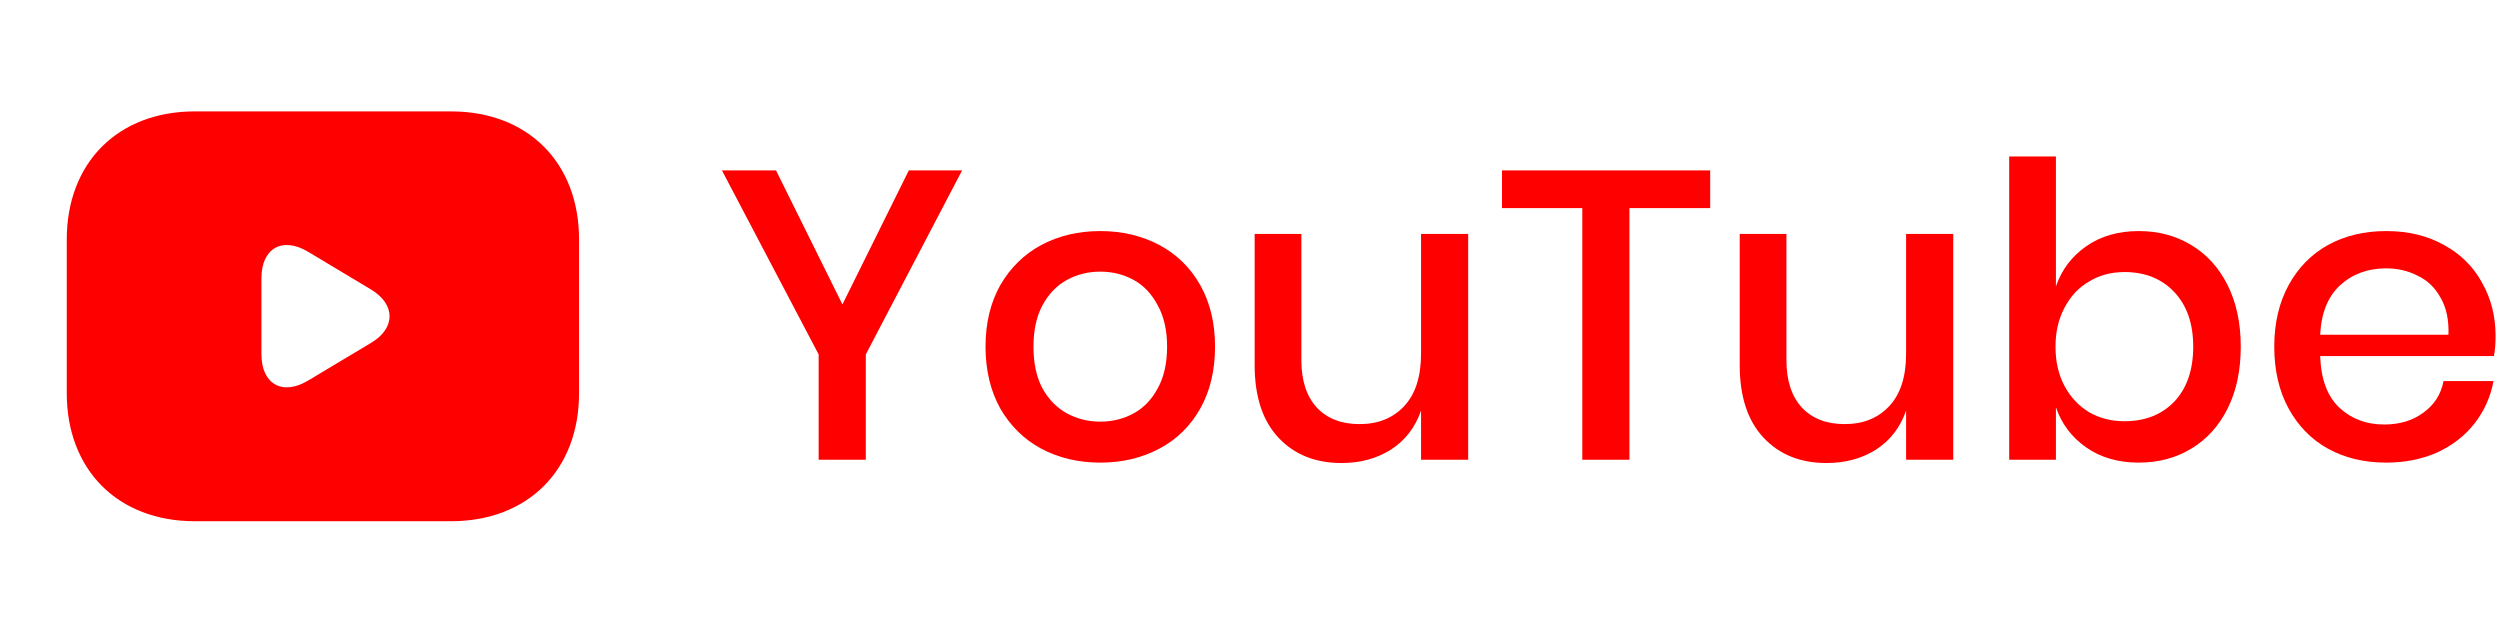
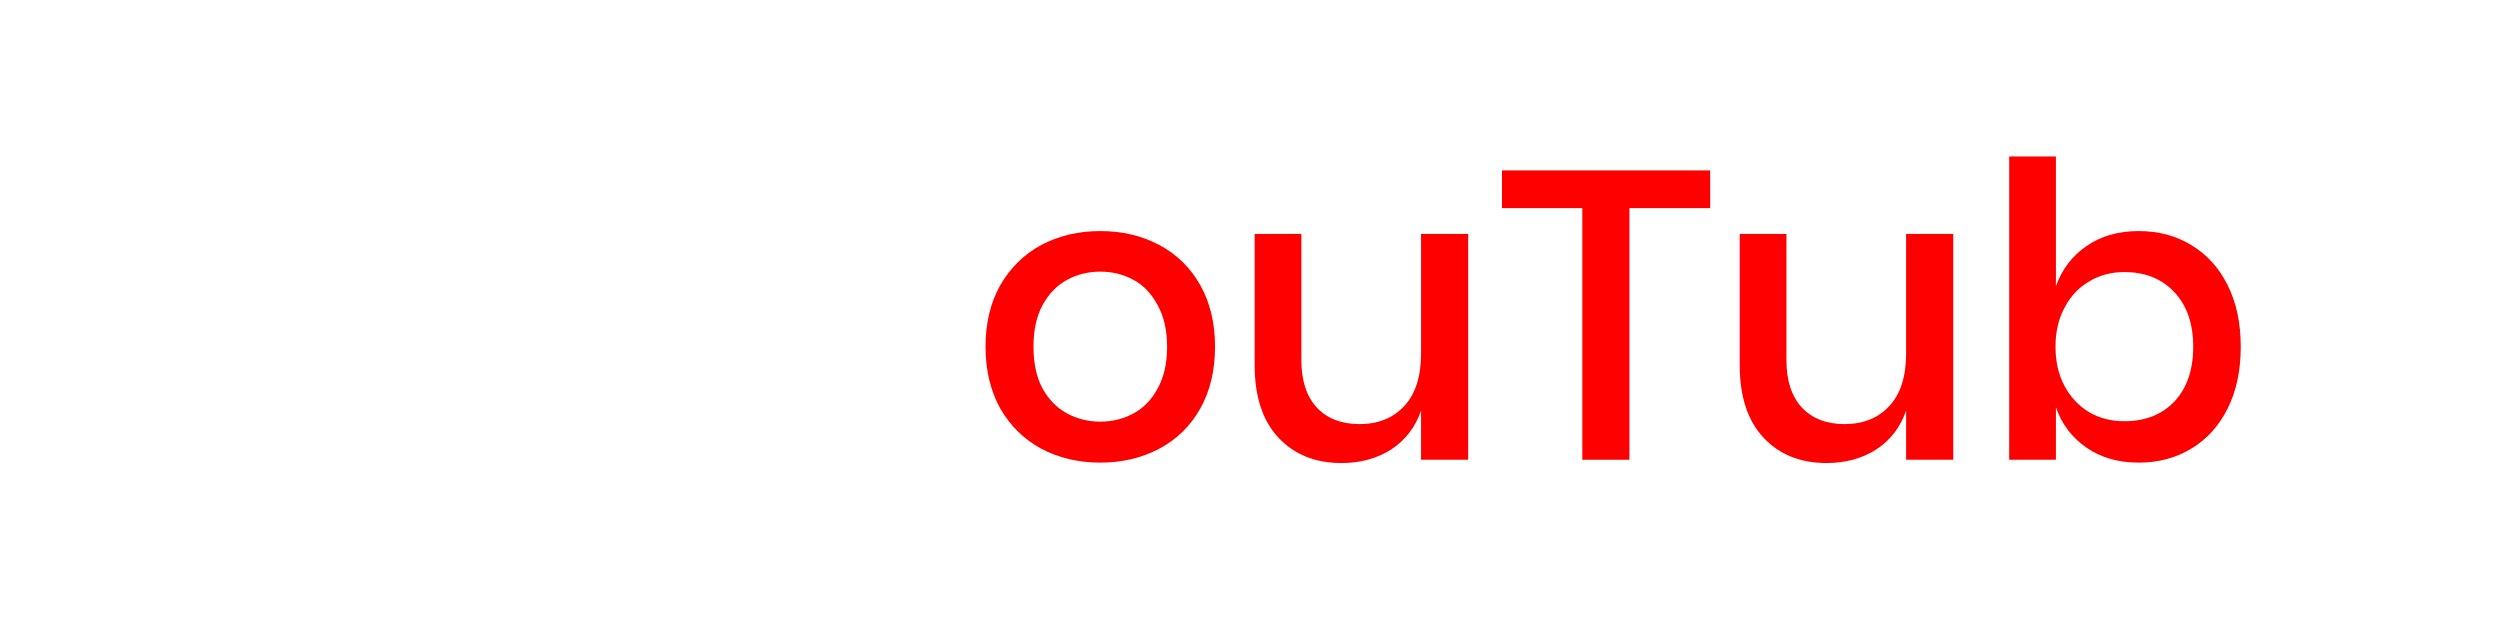
<svg xmlns="http://www.w3.org/2000/svg" width="122" height="31" viewBox="0 0 122 31" fill="none">
-   <path d="M121.784 16.396C121.784 16.769 121.758 17.096 121.704 17.376H113.224C113.264 18.509 113.578 19.349 114.164 19.896C114.751 20.443 115.478 20.716 116.344 20.716C117.104 20.716 117.744 20.523 118.264 20.136C118.798 19.749 119.124 19.236 119.244 18.596H121.684C121.538 19.369 121.231 20.056 120.764 20.656C120.298 21.256 119.691 21.729 118.944 22.076C118.198 22.409 117.364 22.576 116.444 22.576C115.378 22.576 114.431 22.349 113.604 21.896C112.791 21.443 112.151 20.789 111.684 19.936C111.218 19.083 110.984 18.076 110.984 16.916C110.984 15.769 111.218 14.769 111.684 13.916C112.151 13.063 112.791 12.409 113.604 11.956C114.431 11.503 115.378 11.276 116.444 11.276C117.524 11.276 118.464 11.503 119.264 11.956C120.078 12.396 120.698 13.009 121.124 13.796C121.564 14.569 121.784 15.436 121.784 16.396ZM119.484 16.336C119.511 15.616 119.384 15.016 119.104 14.536C118.838 14.043 118.464 13.683 117.984 13.456C117.518 13.216 117.004 13.096 116.444 13.096C115.551 13.096 114.804 13.369 114.204 13.916C113.604 14.463 113.278 15.269 113.224 16.336H119.484Z" fill="#FF0000" />
  <path d="M104.369 11.276C105.329 11.276 106.182 11.503 106.929 11.956C107.689 12.409 108.282 13.063 108.709 13.916C109.135 14.769 109.349 15.769 109.349 16.916C109.349 18.076 109.135 19.083 108.709 19.936C108.282 20.789 107.689 21.443 106.929 21.896C106.182 22.349 105.329 22.576 104.369 22.576C103.369 22.576 102.515 22.329 101.809 21.836C101.102 21.343 100.609 20.689 100.329 19.876V22.436H98.049V7.636H100.329V13.976C100.609 13.163 101.102 12.509 101.809 12.016C102.515 11.523 103.369 11.276 104.369 11.276ZM103.669 13.276C103.029 13.276 102.455 13.429 101.949 13.736C101.442 14.029 101.042 14.456 100.749 15.016C100.455 15.563 100.309 16.196 100.309 16.916C100.309 17.649 100.455 18.289 100.749 18.836C101.042 19.383 101.442 19.809 101.949 20.116C102.455 20.409 103.029 20.556 103.669 20.556C104.682 20.556 105.495 20.236 106.109 19.596C106.722 18.943 107.029 18.049 107.029 16.916C107.029 15.796 106.722 14.909 106.109 14.256C105.495 13.603 104.682 13.276 103.669 13.276Z" fill="#FF0000" />
  <path d="M95.318 11.416V22.436H93.018V20.036C92.738 20.849 92.252 21.483 91.558 21.936C90.865 22.376 90.058 22.596 89.138 22.596C87.858 22.596 86.832 22.183 86.058 21.356C85.285 20.529 84.898 19.349 84.898 17.816V11.416H87.178V17.576C87.178 18.576 87.432 19.349 87.938 19.896C88.445 20.429 89.138 20.696 90.018 20.696C90.925 20.696 91.652 20.403 92.198 19.816C92.745 19.229 93.018 18.376 93.018 17.256V11.416H95.318Z" fill="#FF0000" />
  <path d="M83.457 8.316V10.156H79.517V22.436H77.217V10.156H73.297V8.316H83.457Z" fill="#FF0000" />
  <path d="M71.647 11.416V22.436H69.347V20.036C69.067 20.849 68.58 21.483 67.887 21.936C67.193 22.376 66.387 22.596 65.467 22.596C64.187 22.596 63.16 22.183 62.387 21.356C61.613 20.529 61.227 19.349 61.227 17.816V11.416H63.507V17.576C63.507 18.576 63.76 19.349 64.267 19.896C64.773 20.429 65.467 20.696 66.347 20.696C67.253 20.696 67.98 20.403 68.527 19.816C69.073 19.229 69.347 18.376 69.347 17.256V11.416H71.647Z" fill="#FF0000" />
  <path d="M53.694 11.276C54.76 11.276 55.72 11.503 56.574 11.956C57.427 12.409 58.094 13.063 58.574 13.916C59.054 14.769 59.294 15.769 59.294 16.916C59.294 18.076 59.054 19.083 58.574 19.936C58.094 20.789 57.427 21.443 56.574 21.896C55.72 22.349 54.76 22.576 53.694 22.576C52.627 22.576 51.667 22.349 50.814 21.896C49.974 21.443 49.307 20.789 48.814 19.936C48.334 19.069 48.094 18.063 48.094 16.916C48.094 15.769 48.334 14.769 48.814 13.916C49.307 13.063 49.974 12.409 50.814 11.956C51.667 11.503 52.627 11.276 53.694 11.276ZM53.694 13.256C53.107 13.256 52.567 13.389 52.074 13.656C51.58 13.923 51.18 14.336 50.874 14.896C50.58 15.443 50.434 16.116 50.434 16.916C50.434 17.729 50.58 18.409 50.874 18.956C51.18 19.503 51.58 19.909 52.074 20.176C52.567 20.443 53.107 20.576 53.694 20.576C54.28 20.576 54.82 20.443 55.314 20.176C55.807 19.909 56.2 19.503 56.494 18.956C56.8 18.409 56.954 17.729 56.954 16.916C56.954 16.116 56.8 15.443 56.494 14.896C56.2 14.336 55.807 13.923 55.314 13.656C54.82 13.389 54.28 13.256 53.694 13.256Z" fill="#FF0000" />
-   <path d="M46.95 8.316L42.251 17.296V22.436H39.95V17.296L35.23 8.316H37.87L41.111 14.856L44.35 8.316H46.95Z" fill="#FF0000" />
-   <path d="M22.008 5.436H9.508C5.758 5.436 3.258 7.936 3.258 11.686V19.186C3.258 22.936 5.758 25.436 9.508 25.436H22.008C25.758 25.436 28.258 22.936 28.258 19.186V11.686C28.258 7.936 25.758 5.436 22.008 5.436ZM18.12 16.724L15.033 18.573C13.783 19.323 12.758 18.748 12.758 17.286V13.573C12.758 12.111 13.783 11.536 15.033 12.286L18.12 14.136C19.308 14.861 19.308 16.011 18.12 16.724Z" fill="#FF0000" />
</svg>